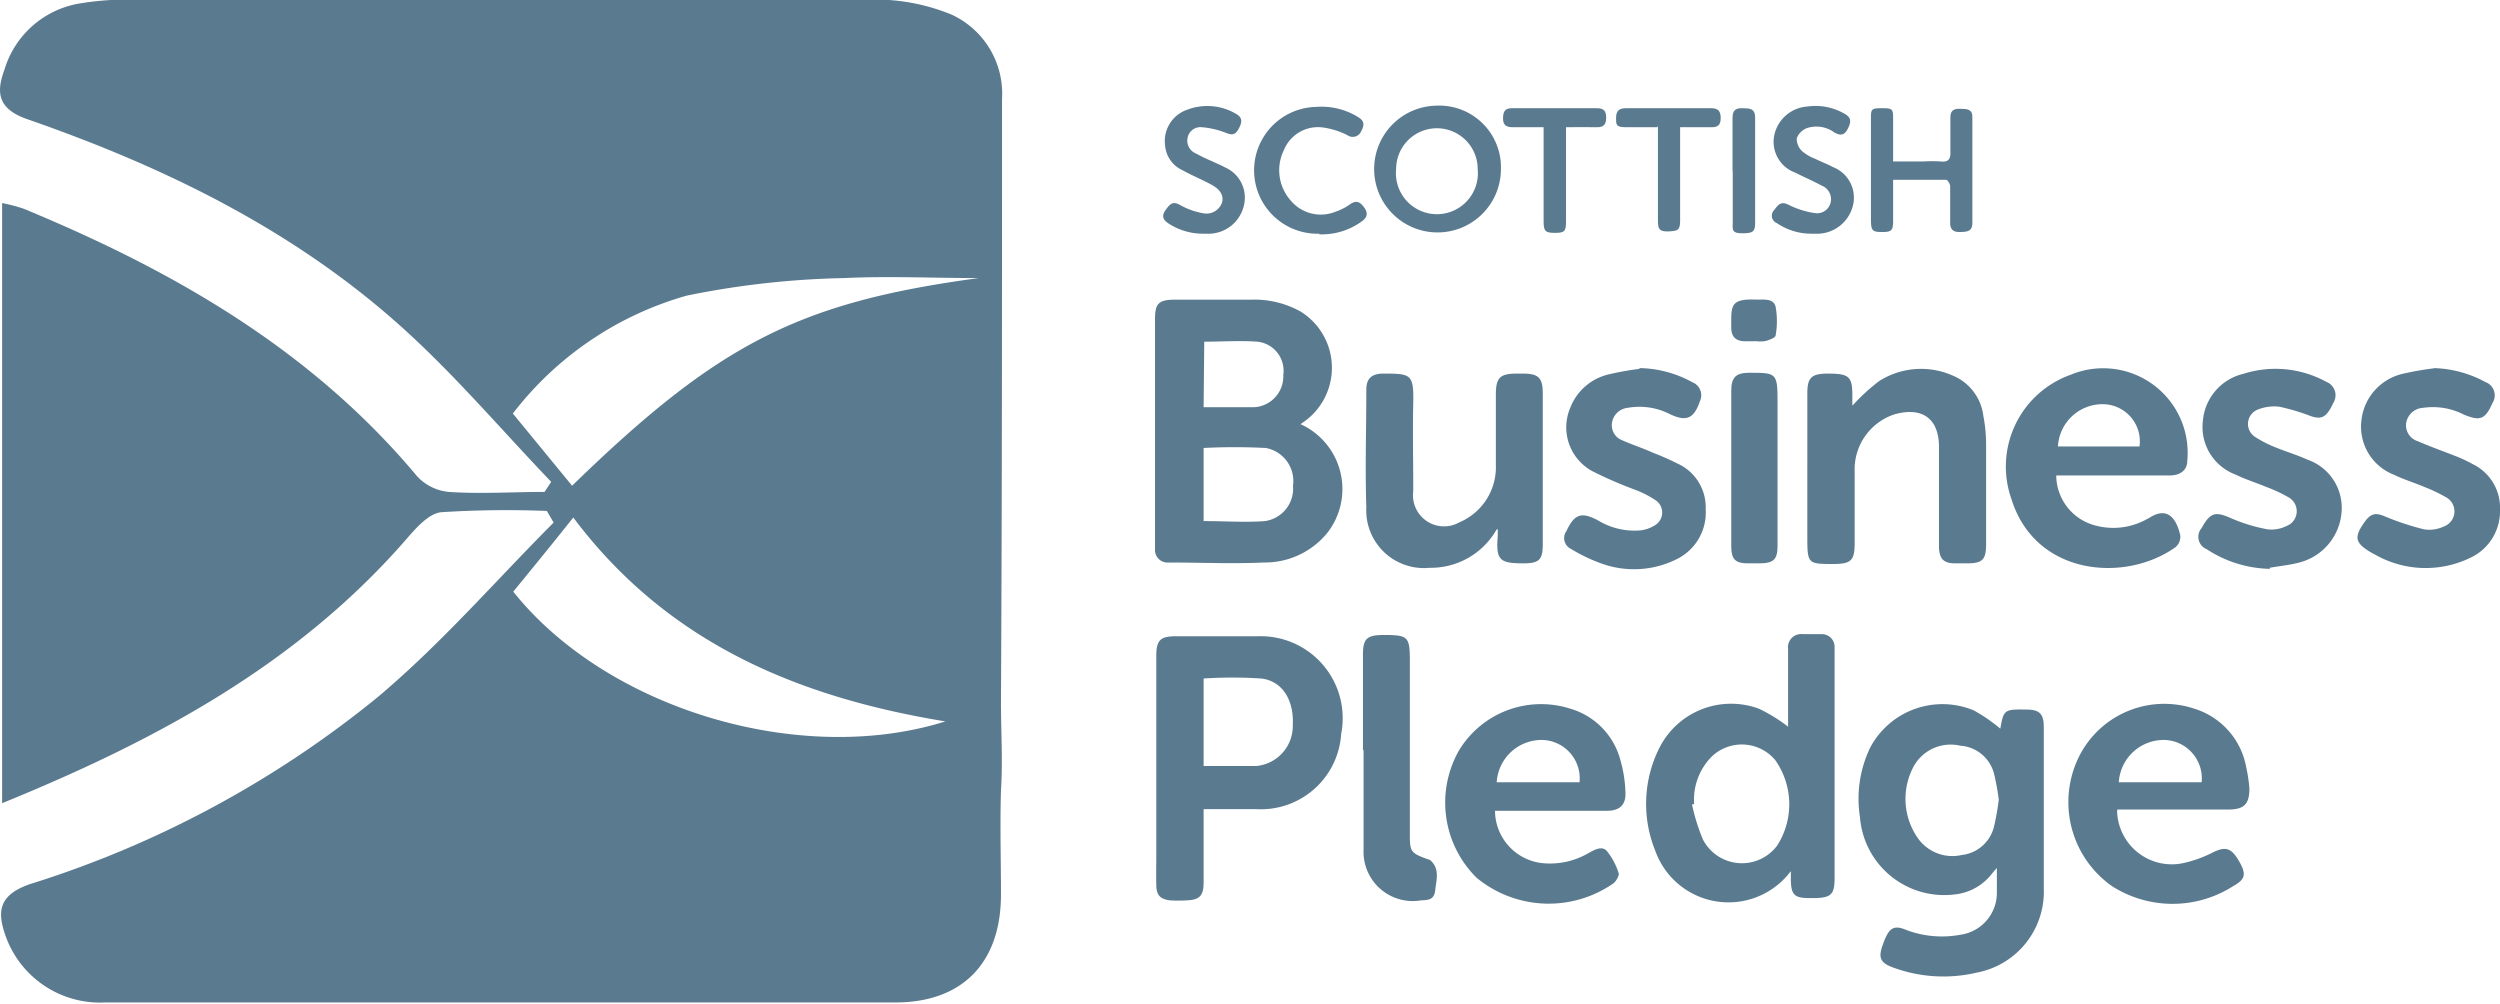
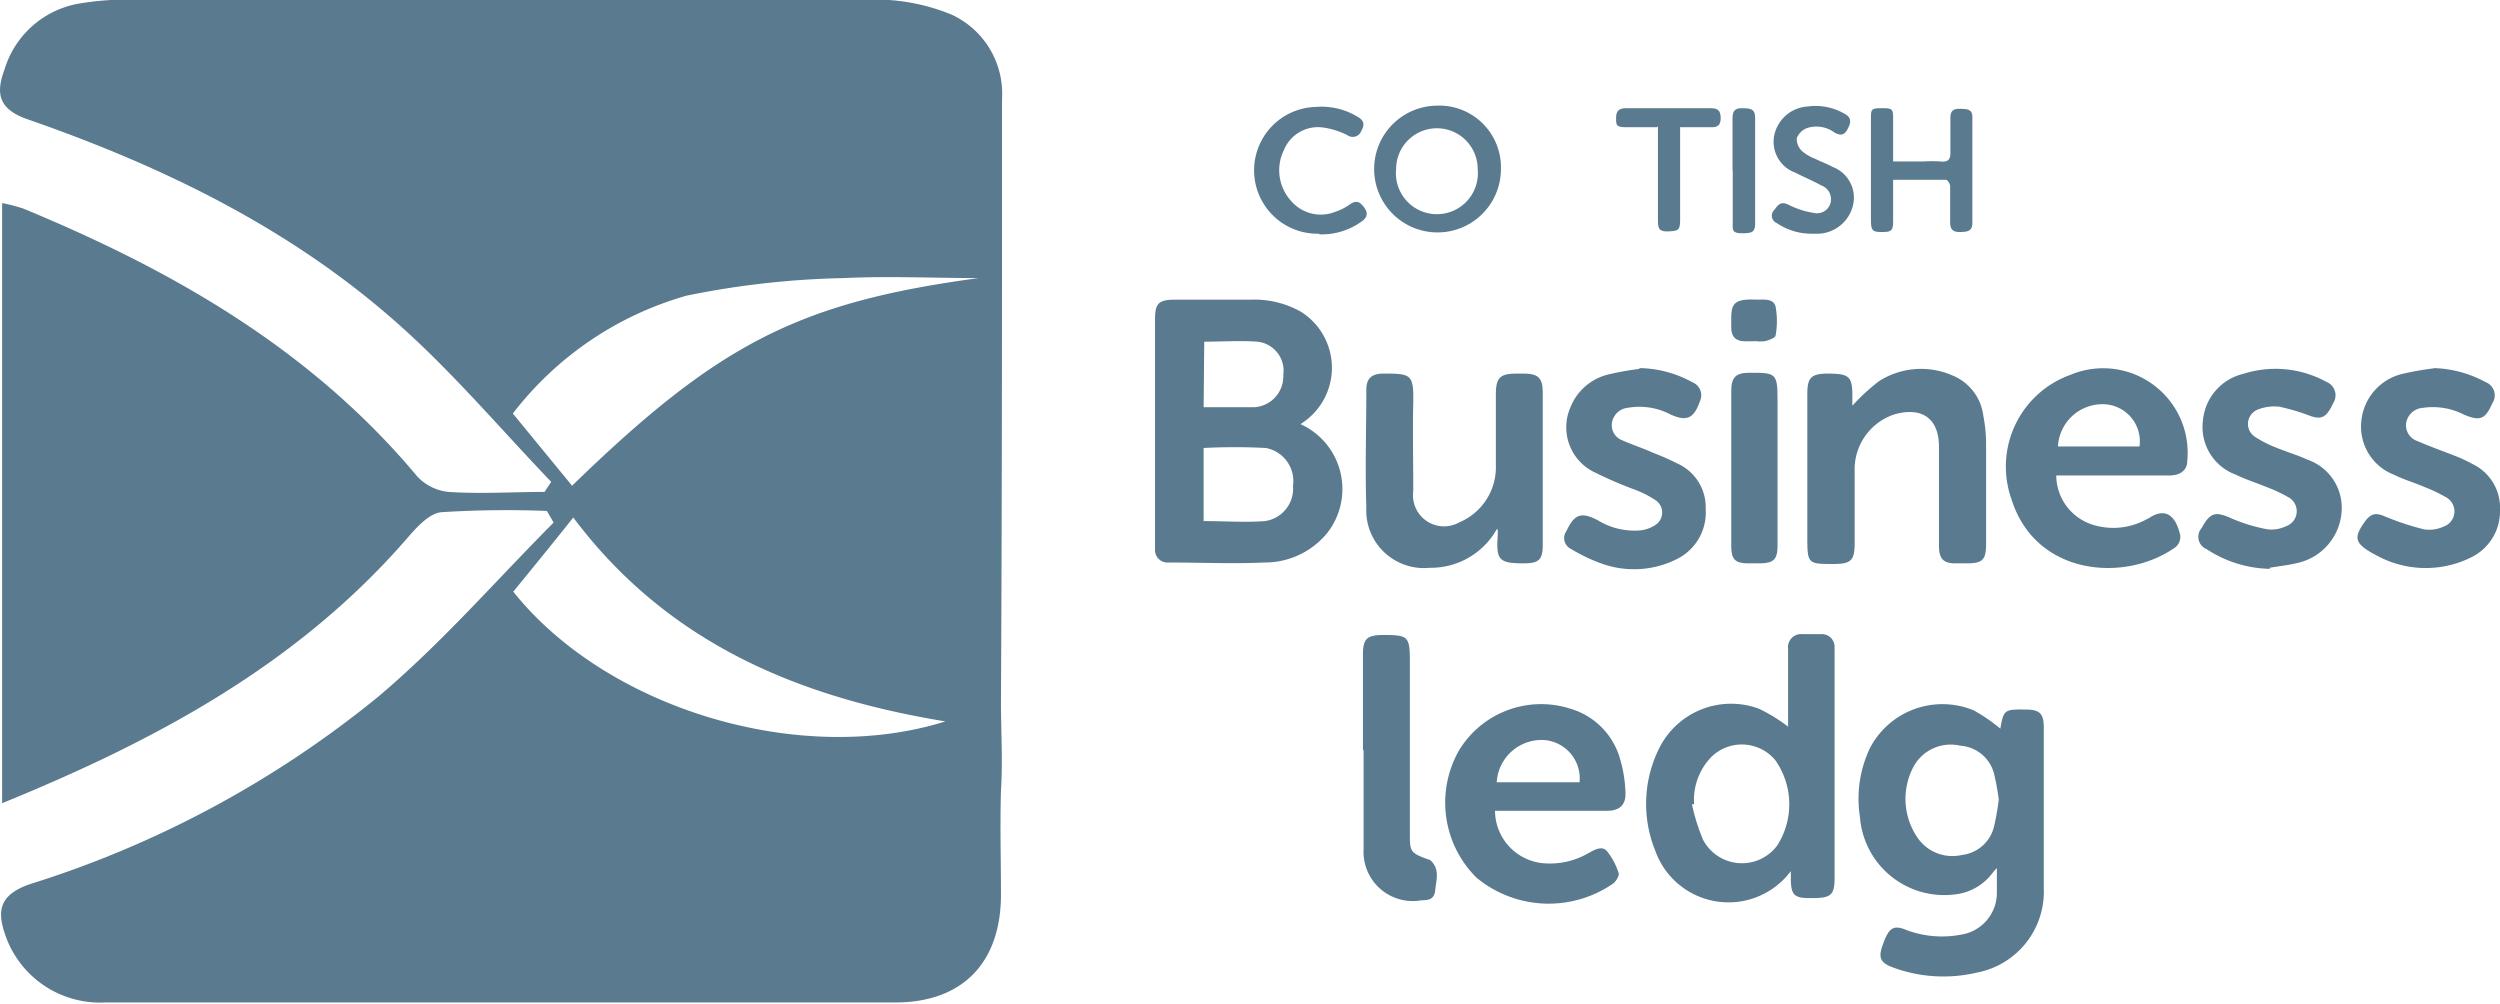
<svg xmlns="http://www.w3.org/2000/svg" viewBox="0 0 118.31 47.49">
  <defs>
    <clipPath id="a" transform="translate(-440.57 -309.58)">
      <rect x="440.57" y="309.58" width="118.31" height="47.49" fill="none" />
    </clipPath>
  </defs>
  <g clip-path="url(#a)">
    <path d="M497.53,328.85H498c.65,0,1.3,0,1.94,0a1.46,1.46,0,0,0,1.36-1.53,1.38,1.38,0,0,0-1.23-1.57c-.82-.06-1.66,0-2.51,0Zm0,5.39c1,0,2,.07,2.9,0a1.55,1.55,0,0,0,1.33-1.67,1.59,1.59,0,0,0-1.29-1.79,28.75,28.75,0,0,0-2.94,0Zm4.58-4.59a3.37,3.37,0,0,1,1.28,5.14,3.81,3.81,0,0,1-3,1.41c-1.5.07-3,0-4.52,0a.59.59,0,0,1-.64-.61c0-.11,0-.22,0-.32V324.7c0-.78.17-.94,1-.94h3.57a4.5,4.5,0,0,1,2.33.57,3.13,3.13,0,0,1,.27,5.12l-.28.2" transform="translate(-440.57 -309.58)" fill="#5a7a8f" />
    <path d="M535.16,347.42a11.75,11.75,0,0,0-.22-1.21,1.77,1.77,0,0,0-1.6-1.34,2,2,0,0,0-2.18.93,3.24,3.24,0,0,0,.16,3.43,2,2,0,0,0,2.1.81,1.77,1.77,0,0,0,1.53-1.41,11.74,11.74,0,0,0,.21-1.21m.07-3.34c.16-.91.18-.94,1.23-.92.63,0,.83.2.83.83v7.62a3.9,3.9,0,0,1-3.18,4,6.88,6.88,0,0,1-3.94-.24c-.61-.22-.72-.46-.51-1.05.29-.82.49-1,1.15-.72a4.8,4.8,0,0,0,2.57.21,2,2,0,0,0,1.69-2c0-.36,0-.72,0-1.15a3.26,3.26,0,0,0-.22.25,2.56,2.56,0,0,1-1.79,1,4,4,0,0,1-4.47-3.67,5.57,5.57,0,0,1,.49-3.29,3.87,3.87,0,0,1,4.9-1.75,7.94,7.94,0,0,1,1.25.86" transform="translate(-440.57 -309.58)" fill="#5a7a8f" />
    <path d="M520.74,347.64l-.1,0a9.26,9.26,0,0,0,.52,1.67,2.08,2.08,0,0,0,3.51.29,3.62,3.62,0,0,0-.09-4.05,2.06,2.06,0,0,0-3-.17,2.91,2.91,0,0,0-.84,2.22m4.56,3.23a3.68,3.68,0,0,1-6.4-1,5.9,5.9,0,0,1,.21-4.88,3.8,3.8,0,0,1,4.7-1.83,7.66,7.66,0,0,1,1.38.85v-2.21c0-.49,0-1,0-1.47a.62.62,0,0,1,.68-.7c.3,0,.61,0,.91,0a.6.6,0,0,1,.61.61c0,.1,0,.21,0,.32v10.63c0,.75-.17.92-.94.93h-.27c-.71,0-.85-.17-.86-.88,0-.1,0-.2,0-.39" transform="translate(-440.57 -309.58)" fill="#5a7a8f" />
-     <path d="M497.51,345.83c.88,0,1.7,0,2.51,0a1.9,1.9,0,0,0,1.73-1.94c.06-1.16-.48-2.08-1.49-2.2a20.65,20.65,0,0,0-2.73,0c0,.11,0,.22,0,.34v3.84m0,2v3.47c0,.63-.19.83-.82.85a6.26,6.26,0,0,1-.75,0c-.48-.05-.66-.24-.67-.72s0-.87,0-1.31v-9.52c0-.76.18-.95.93-.95,1.29,0,2.59,0,3.89,0a3.88,3.88,0,0,1,3.93,4.62,3.81,3.81,0,0,1-4.06,3.56h-2.44" transform="translate(-440.57 -309.58)" fill="#5a7a8f" />
-     <path d="M544.76,346.6a1.82,1.82,0,0,0-1.7-2,2.13,2.13,0,0,0-2.22,2Zm-4,1.38A2.59,2.59,0,0,0,544,350.4a5.77,5.77,0,0,0,1.33-.5c.58-.27.84-.19,1.21.45s.25.86-.28,1.16a5.32,5.32,0,0,1-5.75,0,4.86,4.86,0,0,1-1.54-6.15,4.51,4.51,0,0,1,5.45-2.24,3.56,3.56,0,0,1,2.45,2.77,7.17,7.17,0,0,1,.15,1c0,.73-.23,1-1,1h-5.25" transform="translate(-440.57 -309.58)" fill="#5a7a8f" />
    <path d="M515.32,346.6a1.82,1.82,0,0,0-1.7-2,2.13,2.13,0,0,0-2.22,2Zm-4,1.38a2.51,2.51,0,0,0,2.41,2.46,3.61,3.61,0,0,0,2-.48c.29-.16.64-.37.88-.11a3.2,3.2,0,0,1,.57,1.08c0,.12-.14.38-.28.47a5.36,5.36,0,0,1-6.45-.28,5,5,0,0,1-.85-6,4.54,4.54,0,0,1,5.29-2,3.45,3.45,0,0,1,2.36,2.42,6.1,6.1,0,0,1,.24,1.48c.05.63-.25.93-.88.93h-5.3" transform="translate(-440.57 -309.58)" fill="#5a7a8f" />
    <path d="M541.82,330.71a1.76,1.76,0,0,0-1.67-2,2.11,2.11,0,0,0-2.19,2Zm-3.94,1.37a2.46,2.46,0,0,0,1.72,2.33,3.25,3.25,0,0,0,2.43-.19l.25-.13c.89-.58,1.3.07,1.47.83a.65.65,0,0,1-.22.55c-2.39,1.71-6.64,1.36-7.77-2.27a4.61,4.61,0,0,1,2.79-5.88,4,4,0,0,1,5.53,4.08c0,.43-.34.68-.82.68h-5.38" transform="translate(-440.57 -309.58)" fill="#5a7a8f" />
    <path d="M528.25,328.76a9.47,9.47,0,0,1,1.24-1.14,3.7,3.7,0,0,1,3.46-.28,2.38,2.38,0,0,1,1.48,1.92,7.16,7.16,0,0,1,.13,1.3q0,2.38,0,4.77c0,.74-.17.91-.91.91h-.55c-.56,0-.76-.22-.77-.79v-4.72c0-1.35-.8-1.91-2.11-1.54a2.74,2.74,0,0,0-1.88,2.7c0,1.13,0,2.25,0,3.38,0,.82-.15,1-1,1-1.2,0-1.24,0-1.24-1.25V328.2c0-.75.19-.93.94-.94,1.08,0,1.21.13,1.19,1.21v.29" transform="translate(-440.57 -309.58)" fill="#5a7a8f" />
    <path d="M511.4,334.63a3.58,3.58,0,0,1-3.17,1.82,2.73,2.73,0,0,1-3-2.87c-.06-1.85,0-3.7,0-5.55,0-.52.23-.75.75-.77,1.36,0,1.5,0,1.47,1.4s0,2.54,0,3.81v.36a1.47,1.47,0,0,0,2.18,1.47,2.83,2.83,0,0,0,1.73-2.71c0-1.11,0-2.22,0-3.33,0-.81.19-1,1-1h.28c.74,0,.94.2.94.94v7.14c0,.73-.17.9-.92.9-1.14,0-1.3-.16-1.21-1.32v-.29" transform="translate(-440.57 -309.58)" fill="#5a7a8f" />
    <path d="M518.18,327a5.35,5.35,0,0,1,2.48.67.66.66,0,0,1,.36.89c-.28.81-.62,1-1.42.62a3.17,3.17,0,0,0-2-.3.84.84,0,0,0-.74.68.76.76,0,0,0,.49.86c.47.21,1,.38,1.43.58a12,12,0,0,1,1.16.51,2.27,2.27,0,0,1,1.35,2.16A2.46,2.46,0,0,1,520,336a4.52,4.52,0,0,1-3.58.27,7.9,7.9,0,0,1-1.5-.71.57.57,0,0,1-.22-.85c.38-.81.71-.92,1.5-.5a3.32,3.32,0,0,0,2,.47,1.62,1.62,0,0,0,.73-.27.7.7,0,0,0,0-1.15,4.79,4.79,0,0,0-1-.51,19.63,19.63,0,0,1-2-.87,2.36,2.36,0,0,1-1.05-3,2.58,2.58,0,0,1,1.85-1.59,13.71,13.71,0,0,1,1.4-.25" transform="translate(-440.57 -309.58)" fill="#5a7a8f" />
    <path d="M548,336.5a5.63,5.63,0,0,1-3-.93.63.63,0,0,1-.24-1c.41-.75.66-.8,1.43-.45a7.83,7.83,0,0,0,1.69.51,1.59,1.59,0,0,0,.88-.15.75.75,0,0,0,.12-1.36,7,7,0,0,0-1.07-.5c-.48-.2-1-.36-1.44-.58a2.4,2.4,0,0,1-1.55-2.55,2.5,2.5,0,0,1,1.92-2.22,5,5,0,0,1,3.92.38.68.68,0,0,1,.33,1c-.31.67-.54.8-1.07.62a9.89,9.89,0,0,0-1.47-.44,2.09,2.09,0,0,0-1,.12.73.73,0,0,0-.17,1.3,5.49,5.49,0,0,0,1,.51c.49.2,1,.35,1.48.57a2.41,2.41,0,0,1,1.62,2.51,2.67,2.67,0,0,1-2.08,2.38c-.43.11-.88.15-1.32.23" transform="translate(-440.57 -309.58)" fill="#5a7a8f" />
    <path d="M555.75,327a5.42,5.42,0,0,1,2.44.66.67.67,0,0,1,.33,1c-.34.77-.58.86-1.35.54a3.22,3.22,0,0,0-1.93-.32.86.86,0,0,0-.8.71.79.79,0,0,0,.55.87c.62.27,1.25.49,1.88.74a6.59,6.59,0,0,1,.71.34,2.29,2.29,0,0,1,1.3,2.16,2.43,2.43,0,0,1-1.37,2.26,4.84,4.84,0,0,1-4.5-.11l-.24-.13c-.75-.45-.81-.71-.31-1.42.31-.44.54-.47,1-.27a12.92,12.92,0,0,0,1.82.6,1.6,1.6,0,0,0,.93-.13.76.76,0,0,0,.13-1.38,7.55,7.55,0,0,0-1-.48c-.49-.21-1-.36-1.47-.59a2.44,2.44,0,0,1-1.55-2.56,2.54,2.54,0,0,1,2-2.23,14,14,0,0,1,1.44-.25" transform="translate(-440.57 -309.58)" fill="#5a7a8f" />
    <path d="M505.07,345.09v-4.52c0-.76.18-.93.94-.94,1.21,0,1.28.06,1.28,1.27V349c0,.87,0,.94.87,1.25a.22.22,0,0,1,.11.05c.45.41.27.93.22,1.41s-.36.46-.68.48a2.33,2.33,0,0,1-2.71-2.42c0-1.57,0-3.14,0-4.71h0" transform="translate(-440.57 -309.58)" fill="#5a7a8f" />
    <path d="M524.69,331.76c0,1.22,0,2.44,0,3.65,0,.64-.18.82-.82.83h-.59c-.59,0-.78-.2-.78-.8,0-1.12,0-2.25,0-3.37,0-1.32,0-2.64,0-4,0-.62.21-.84.82-.85,1.31,0,1.37,0,1.37,1.33v3.17" transform="translate(-440.57 -309.58)" fill="#5a7a8f" />
    <path d="M510.5,317.58a1.93,1.93,0,1,0-3.86,0,1.94,1.94,0,1,0,3.86,0m1.1,0a3,3,0,1,1-3.05-3,2.92,2.92,0,0,1,3.05,3" transform="translate(-440.57 -309.58)" fill="#5a7a8f" />
    <path d="M530.16,318.09c0,.67,0,1.3,0,1.93,0,.47-.07.54-.52.54s-.52-.06-.53-.53v-4.8c0-.48,0-.53.52-.53s.53.05.53.52c0,.63,0,1.27,0,2h1.44a6.94,6.94,0,0,1,.79,0c.4.05.5-.12.48-.49,0-.53,0-1.06,0-1.58,0-.35.17-.43.47-.42s.58,0,.57.4c0,1.68,0,3.36,0,5,0,.41-.26.42-.57.43s-.49-.1-.48-.46c0-.57,0-1.14,0-1.7,0-.11-.12-.31-.19-.31-.81,0-1.63,0-2.5,0" transform="translate(-440.57 -309.58)" fill="#5a7a8f" />
    <path d="M503,320.64a3,3,0,0,1-.16-6,3.3,3.3,0,0,1,2,.48c.3.18.31.38.15.66a.43.43,0,0,1-.65.2,3.66,3.66,0,0,0-1.19-.37,1.74,1.74,0,0,0-1.82,1.07,2.16,2.16,0,0,0,.34,2.41,1.85,1.85,0,0,0,2.1.51,2.58,2.58,0,0,0,.7-.36c.3-.2.47-.1.66.16s.15.47-.12.66a3.22,3.22,0,0,1-2,.61" transform="translate(-440.57 -309.58)" fill="#5a7a8f" />
    <path d="M526.3,320.64a2.91,2.91,0,0,1-1.64-.5.38.38,0,0,1-.12-.63c.18-.24.31-.42.67-.24a4,4,0,0,0,1.22.39.66.66,0,0,0,.78-.53.69.69,0,0,0-.44-.77c-.4-.22-.83-.4-1.24-.61a1.55,1.55,0,0,1-1-1.74,1.72,1.72,0,0,1,1.58-1.39,2.72,2.72,0,0,1,1.76.35c.35.19.29.43.13.73s-.35.3-.62.15a1.43,1.43,0,0,0-1.32-.2.85.85,0,0,0-.46.47.79.79,0,0,0,.25.61,2,2,0,0,0,.61.36c.28.14.58.25.86.4a1.55,1.55,0,0,1,.94,1.81,1.75,1.75,0,0,1-1.63,1.34h-.32" transform="translate(-440.57 -309.58)" fill="#5a7a8f" />
-     <path d="M497.55,320.64a3,3,0,0,1-1.66-.47c-.27-.17-.37-.36-.16-.65s.34-.44.7-.23a3.42,3.42,0,0,0,1.07.38.78.78,0,0,0,.9-.5c.09-.32-.06-.61-.5-.85s-.93-.44-1.38-.69a1.4,1.4,0,0,1-.81-1.14,1.57,1.57,0,0,1,1.05-1.72,2.67,2.67,0,0,1,2.29.19c.36.19.29.44.13.73s-.32.29-.61.17a4,4,0,0,0-1.13-.26.62.62,0,0,0-.67.51.66.66,0,0,0,.41.74,7.36,7.36,0,0,0,.75.36c.2.1.41.18.61.29a1.56,1.56,0,0,1,.89,1.83,1.72,1.72,0,0,1-1.61,1.31h-.27" transform="translate(-440.57 -309.58)" fill="#5a7a8f" />
-     <path d="M513.61,315.6c-.52,0-1,0-1.47,0-.32,0-.45-.13-.44-.45s.11-.45.44-.45h4c.33,0,.44.13.44.45s-.12.46-.44.45-.95,0-1.46,0c0,.18,0,.32,0,.46v4c0,.47-.07.54-.52.54s-.54-.07-.54-.53V315.6" transform="translate(-440.57 -309.58)" fill="#5a7a8f" />
    <path d="M519,315.6c-.54,0-1,0-1.48,0s-.47-.11-.47-.44.13-.46.48-.46h4c.35,0,.47.13.47.47s-.15.44-.46.43c-.48,0-1,0-1.46,0V320c0,.46-.08.51-.54.53s-.51-.13-.51-.51c0-1.32,0-2.65,0-4v-.49" transform="translate(-440.57 -309.58)" fill="#5a7a8f" />
    <path d="M522.56,317.63c0-.82,0-1.64,0-2.46,0-.33.11-.48.46-.47s.61,0,.61.45c0,1.65,0,3.3,0,5,0,.4-.12.47-.61.47s-.46-.16-.45-.49c0-.82,0-1.64,0-2.45" transform="translate(-440.57 -309.58)" fill="#5a7a8f" />
    <path d="M523.6,325.73h-.44c-.43,0-.65-.2-.66-.62,0-1.05-.09-1.41,1.22-1.35.34,0,.79-.06.88.34a3.83,3.83,0,0,1,0,1.35c0,.11-.3.22-.48.27a1.74,1.74,0,0,1-.51,0Z" transform="translate(-440.57 -309.58)" fill="#5a7a8f" />
    <path d="M464.86,337.58c4.43,5.55,13.57,8.3,20.45,6.14-7.09-1.16-13.21-3.78-17.61-9.65-1,1.26-1.9,2.36-2.84,3.51m2.77-5c6.93-6.74,10.74-8.69,19.26-9.84-2.16,0-4.28-.1-6.38,0a40.94,40.94,0,0,0-7.44.83,15.8,15.8,0,0,0-8.23,5.58l2.79,3.4m-.92-.11c-2.43-2.53-4.7-5.23-7.32-7.55-5.09-4.52-11.14-7.45-17.53-9.67-1.44-.5-1.46-1.31-1.08-2.34a4.48,4.48,0,0,1,3.65-3.15,13.54,13.54,0,0,1,2.11-.17c11.76,0,23.51,0,35.27,0a9.5,9.5,0,0,1,3.79.71,4.12,4.12,0,0,1,2.39,4c0,9.51,0,19-.05,28.53,0,1.4.09,2.79,0,4.19-.05,1.64,0,3.28,0,4.92,0,3.25-1.84,5.11-5,5.11h-37.4a4.74,4.74,0,0,1-4.65-3c-.46-1.21-.47-2.06,1.1-2.6a49.3,49.3,0,0,0,16.48-8.87c3-2.53,5.55-5.48,8.3-8.24l-.32-.55a48.57,48.57,0,0,0-5,.06c-.58.06-1.17.72-1.61,1.23-5.15,5.94-11.81,9.54-19.17,12.54v-28.4a8.16,8.16,0,0,1,1,.26c7.09,2.93,13.63,6.67,18.64,12.67a2.34,2.34,0,0,0,1.5.74c1.51.1,3,0,4.53,0l.33-.5" transform="translate(-440.57 -309.58)" fill="#5a7a8f" />
  </g>
</svg>